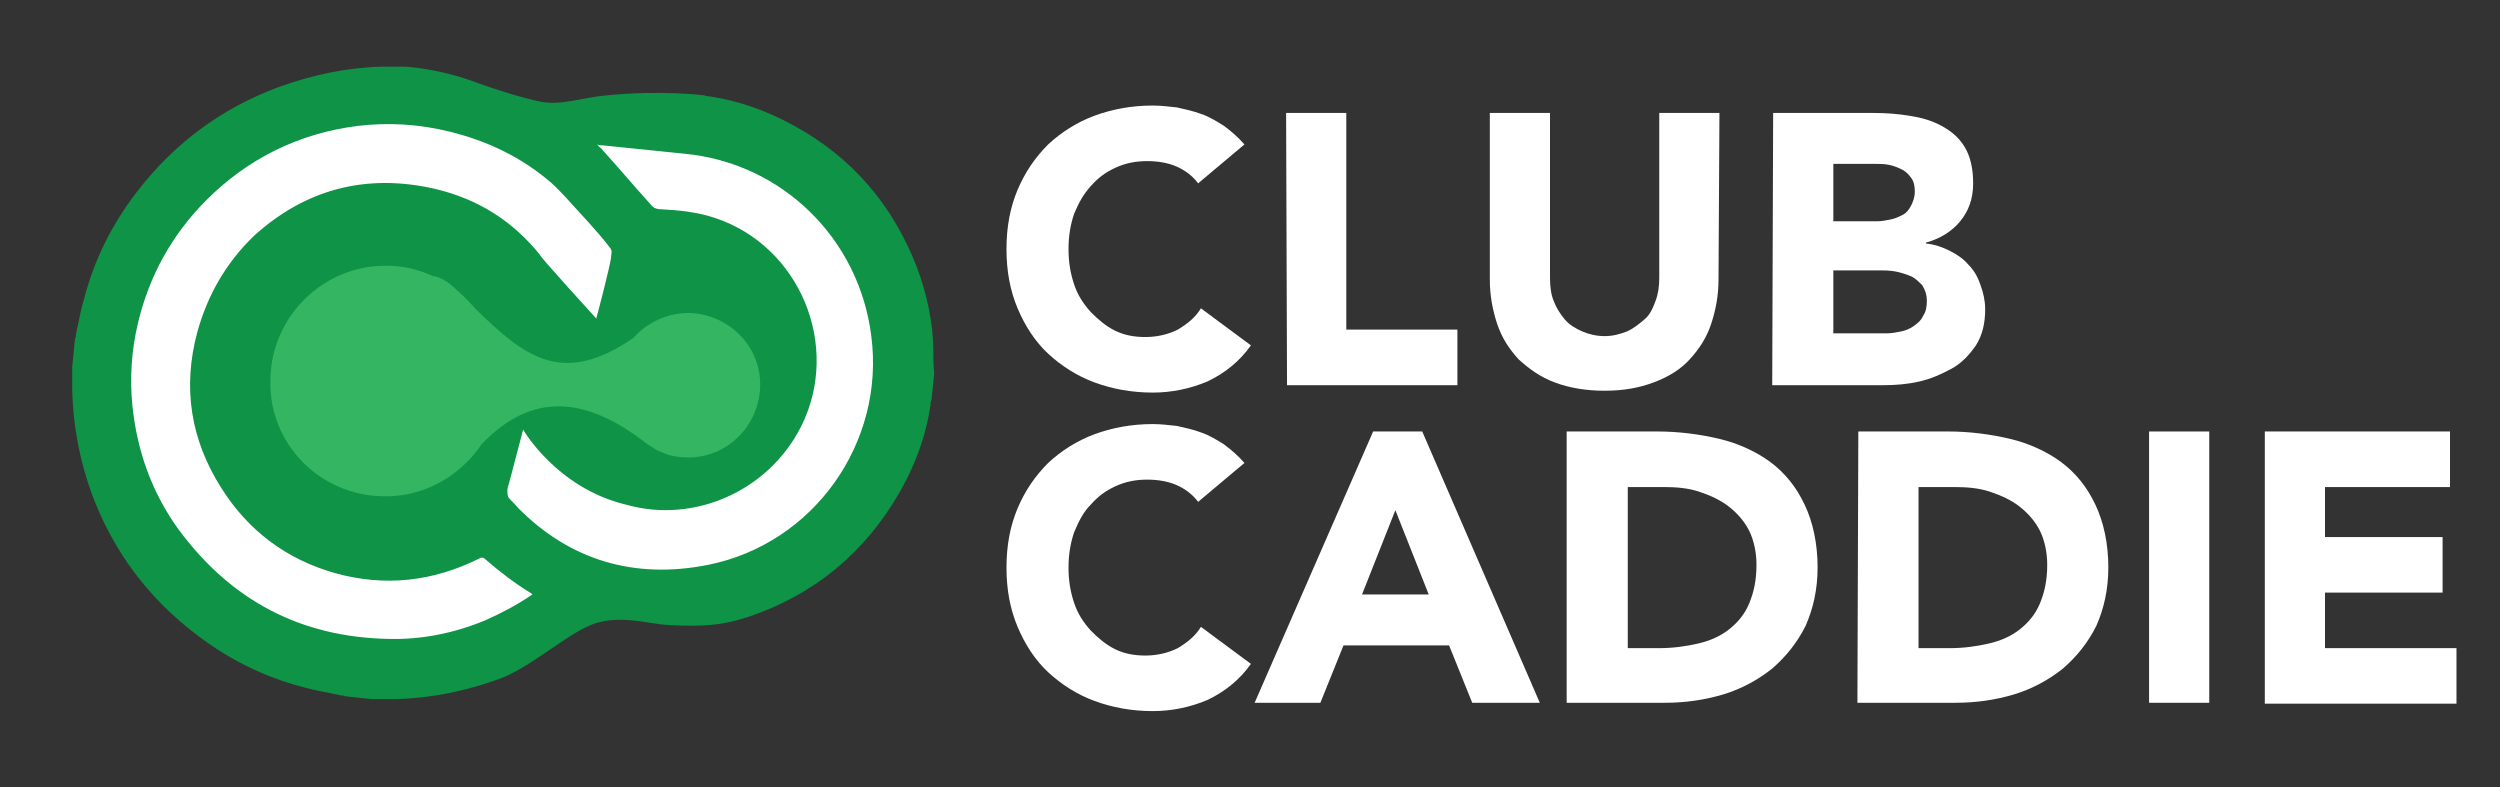
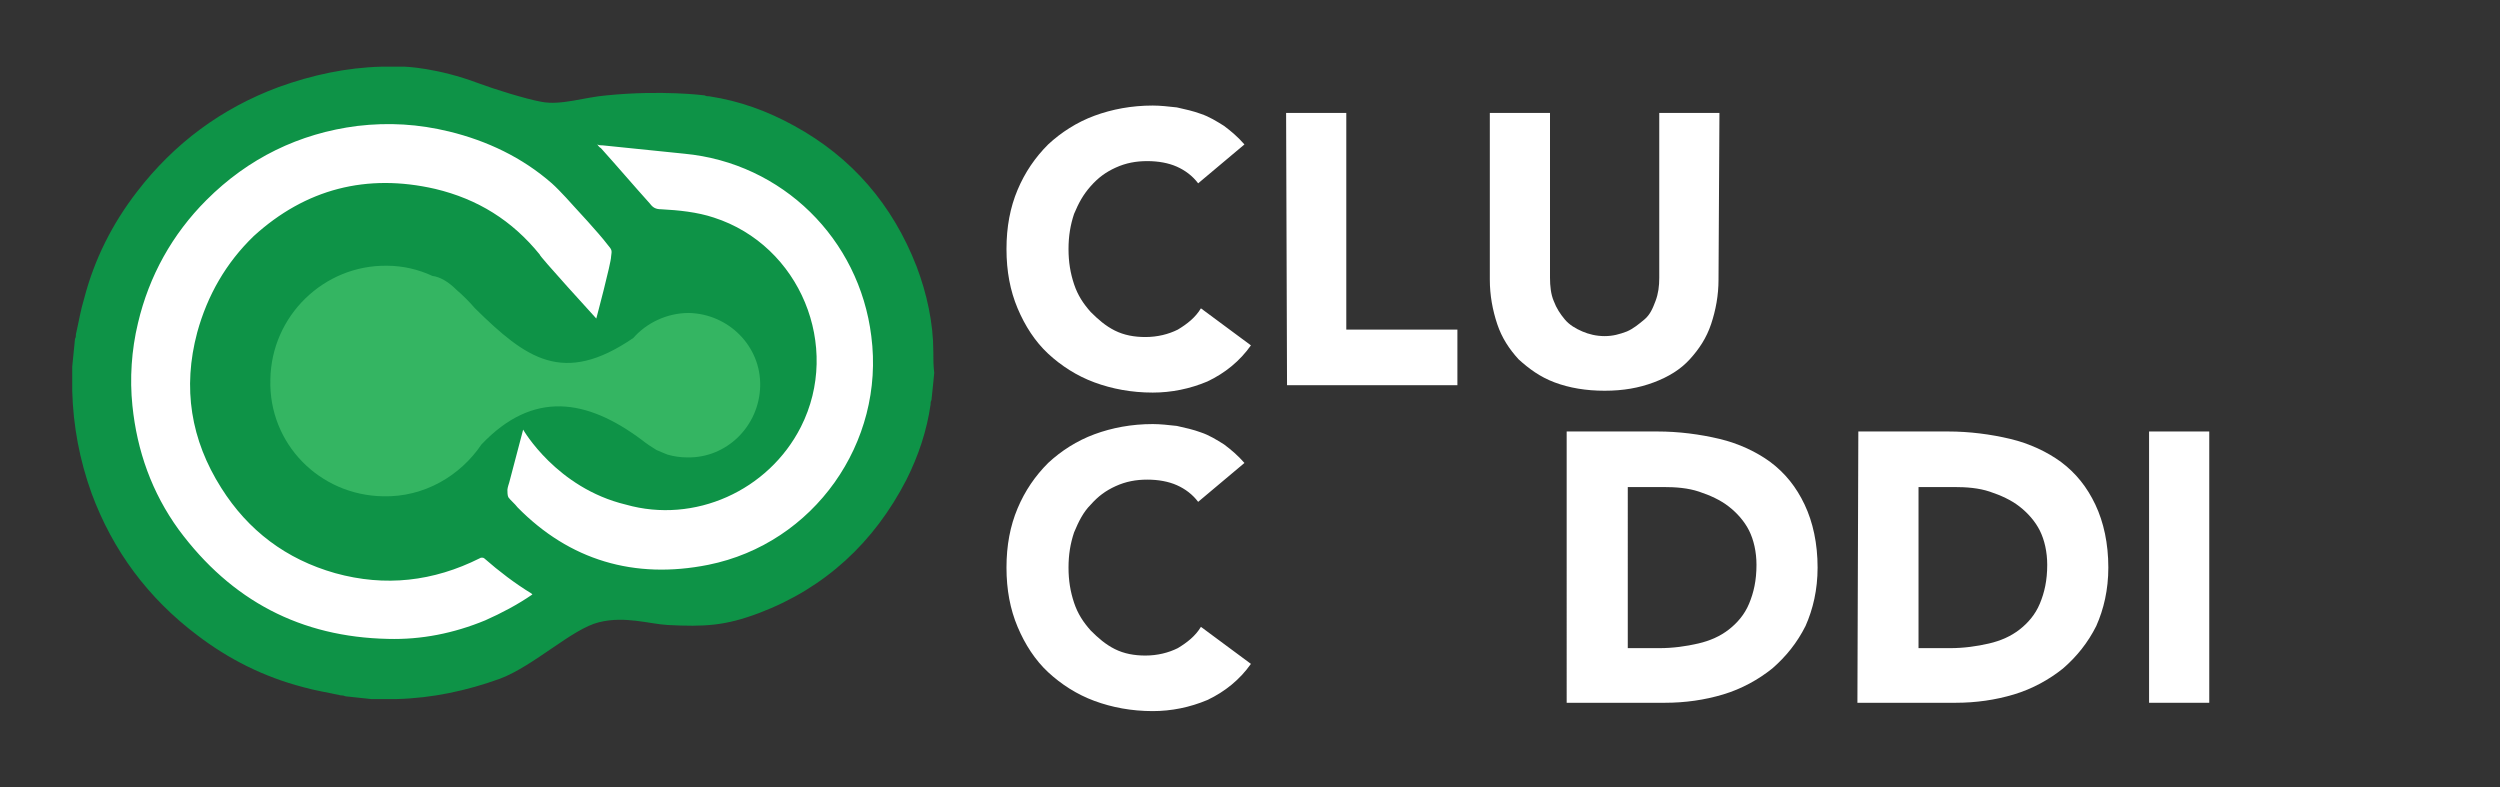
<svg xmlns="http://www.w3.org/2000/svg" xmlns:xlink="http://www.w3.org/1999/xlink" version="1.1" id="Layer_1" x="0px" y="0px" viewBox="0 0 270 85" style="enable-background:new 0 0 270 85;" xml:space="preserve">
  <rect x="0" y="0" width="270" height="85" fill="#333333" stroke="none" />
  <style type="text/css"> .st0{fill:#FFFFFF;} .st1{clip-path:url(#SVGID_00000159432828836536556110000008041957508567455400_);fill:#0E9347;} .st2{fill:#34B562;} </style>
  <g id="CLUB_CADDIE_00000009587893169148269760000012297374528871253418_">
    <g>
      <path class="st0" d="M129.4,19.8c-0.6-0.8-1.4-1.4-2.3-1.8c-0.9-0.4-2-0.6-3.2-0.6c-1.2,0-2.3,0.2-3.4,0.7s-1.9,1.1-2.7,2 s-1.3,1.8-1.8,3c-0.4,1.2-0.6,2.4-0.6,3.8c0,1.4,0.2,2.6,0.6,3.8c0.4,1.2,1,2.1,1.8,3c0.8,0.8,1.6,1.5,2.6,2 c1,0.5,2.1,0.7,3.3,0.7c1.3,0,2.5-0.3,3.5-0.8c1-0.6,1.9-1.3,2.5-2.3l5.4,4c-1.2,1.7-2.8,3-4.7,3.9c-1.9,0.8-3.9,1.2-5.9,1.2 c-2.3,0-4.4-0.4-6.3-1.1c-1.9-0.7-3.6-1.8-5-3.1c-1.4-1.3-2.5-3-3.3-4.9c-0.8-1.9-1.2-4-1.2-6.4s0.4-4.5,1.2-6.4s1.9-3.5,3.3-4.9 c1.4-1.3,3.1-2.4,5-3.1c1.9-0.7,4-1.1,6.3-1.1c0.8,0,1.7,0.1,2.6,0.2c0.9,0.2,1.8,0.4,2.6,0.7c0.9,0.3,1.7,0.8,2.5,1.3 c0.8,0.6,1.5,1.2,2.2,2L129.4,19.8z" />
      <path class="st0" d="M138.9,12.2h6.5v23.4h12v6h-18.4L138.9,12.2L138.9,12.2z" />
      <path class="st0" d="M185.6,30.2c0,1.7-0.3,3.3-0.8,4.8c-0.5,1.5-1.3,2.7-2.3,3.8c-1,1.1-2.3,1.9-3.9,2.5s-3.3,0.9-5.3,0.9 c-2,0-3.8-0.3-5.4-0.9c-1.6-0.6-2.8-1.5-3.9-2.5c-1-1.1-1.8-2.3-2.3-3.8c-0.5-1.5-0.8-3.1-0.8-4.8v-18h6.5V30 c0,0.9,0.1,1.8,0.4,2.5c0.3,0.8,0.7,1.4,1.2,2s1.2,1,1.9,1.3s1.5,0.5,2.4,0.5c0.9,0,1.6-0.2,2.4-0.5c0.7-0.3,1.3-0.8,1.9-1.3 s0.9-1.2,1.2-2c0.3-0.8,0.4-1.6,0.4-2.5V12.2h6.5L185.6,30.2L185.6,30.2z" />
-       <path class="st0" d="M191.5,12.2h10.9c1.3,0,2.6,0.1,3.8,0.3c1.3,0.2,2.4,0.5,3.5,1.1s1.9,1.3,2.5,2.3c0.6,1,0.9,2.3,0.9,3.9 c0,1.7-0.5,3-1.4,4.1c-0.9,1.1-2.2,1.9-3.7,2.3v0.1c1,0.1,1.8,0.4,2.6,0.8c0.8,0.4,1.5,0.9,2,1.5c0.6,0.6,1,1.3,1.3,2.2 c0.3,0.8,0.5,1.7,0.5,2.6c0,1.5-0.3,2.8-1,3.9c-0.7,1-1.5,1.9-2.6,2.5s-2.2,1.1-3.5,1.4c-1.3,0.3-2.6,0.4-3.9,0.4h-12L191.5,12.2 L191.5,12.2z M198,23.9h4.7c0.5,0,1-0.1,1.5-0.2c0.5-0.1,0.9-0.3,1.3-0.5s0.7-0.6,0.9-1c0.2-0.4,0.4-0.9,0.4-1.5 c0-0.6-0.1-1.1-0.4-1.5c-0.3-0.4-0.6-0.7-1-0.9c-0.4-0.2-0.9-0.4-1.4-0.5c-0.5-0.1-1-0.1-1.5-0.1H198V23.9L198,23.9z M198,36h5.8 c0.5,0,1-0.1,1.5-0.2c0.5-0.1,1-0.3,1.4-0.6c0.4-0.3,0.8-0.6,1-1.1c0.3-0.4,0.4-1,0.4-1.6c0-0.7-0.2-1.2-0.5-1.7 c-0.4-0.4-0.8-0.8-1.3-1c-0.5-0.2-1.1-0.4-1.7-0.5c-0.6-0.1-1.2-0.1-1.7-0.1H198L198,36L198,36z" />
      <path class="st0" d="M129.4,54.2c-0.6-0.8-1.4-1.4-2.3-1.8c-0.9-0.4-2-0.6-3.2-0.6c-1.2,0-2.3,0.2-3.4,0.7s-1.9,1.1-2.7,2 c-0.8,0.8-1.3,1.8-1.8,3c-0.4,1.2-0.6,2.4-0.6,3.8c0,1.4,0.2,2.6,0.6,3.8c0.4,1.2,1,2.1,1.8,3c0.8,0.8,1.6,1.5,2.6,2 c1,0.5,2.1,0.7,3.3,0.7c1.3,0,2.5-0.3,3.5-0.8c1-0.6,1.9-1.3,2.5-2.3l5.4,4c-1.2,1.7-2.8,3-4.7,3.9c-1.9,0.8-3.9,1.2-5.9,1.2 c-2.3,0-4.4-0.4-6.3-1.1c-1.9-0.7-3.6-1.8-5-3.1c-1.4-1.3-2.5-3-3.3-4.9c-0.8-1.9-1.2-4-1.2-6.4s0.4-4.5,1.2-6.4s1.9-3.5,3.3-4.9 c1.4-1.3,3.1-2.4,5-3.1c1.9-0.7,4-1.1,6.3-1.1c0.8,0,1.7,0.1,2.6,0.2c0.9,0.2,1.8,0.4,2.6,0.7c0.9,0.3,1.7,0.8,2.5,1.3 c0.8,0.6,1.5,1.2,2.2,2L129.4,54.2z" />
-       <path class="st0" d="M148.3,46.6h5.3l12.7,29.3h-7.3l-2.5-6.2h-11.4l-2.5,6.2h-7.1L148.3,46.6z M150.7,55.1l-3.6,9.1h7.2 L150.7,55.1z" />
      <path class="st0" d="M169.3,46.6h9.7c2.3,0,4.6,0.3,6.7,0.8s4,1.4,5.5,2.5c1.6,1.2,2.8,2.7,3.7,4.6s1.4,4.2,1.4,6.8 c0,2.4-0.5,4.5-1.3,6.3c-0.9,1.8-2.1,3.3-3.6,4.6c-1.5,1.2-3.3,2.2-5.3,2.8c-2,0.6-4.1,0.9-6.3,0.9h-10.6V46.6L169.3,46.6z M175.8,70h3.4c1.5,0,2.9-0.2,4.2-0.5c1.3-0.3,2.4-0.8,3.3-1.5c0.9-0.7,1.7-1.6,2.2-2.8s0.8-2.5,0.8-4.2c0-1.4-0.3-2.7-0.8-3.7 s-1.3-1.9-2.2-2.6c-0.9-0.7-2-1.2-3.2-1.6c-1.2-0.4-2.5-0.5-3.9-0.5h-3.8L175.8,70L175.8,70z" />
      <path class="st0" d="M200.7,46.6h9.7c2.3,0,4.6,0.3,6.7,0.8s4,1.4,5.5,2.5c1.6,1.2,2.8,2.7,3.7,4.6c0.9,1.9,1.4,4.2,1.4,6.8 c0,2.4-0.5,4.5-1.3,6.3c-0.9,1.8-2.1,3.3-3.6,4.6c-1.5,1.2-3.3,2.2-5.3,2.8c-2,0.6-4.1,0.9-6.3,0.9h-10.6L200.7,46.6L200.7,46.6z M207.2,70h3.4c1.5,0,2.9-0.2,4.2-0.5c1.3-0.3,2.4-0.8,3.3-1.5c0.9-0.7,1.7-1.6,2.2-2.8s0.8-2.5,0.8-4.2c0-1.4-0.3-2.7-0.8-3.7 s-1.3-1.9-2.2-2.6c-0.9-0.7-2-1.2-3.2-1.6c-1.2-0.4-2.5-0.5-3.9-0.5h-3.8L207.2,70L207.2,70z" />
      <path class="st0" d="M232.1,46.6h6.5v29.3h-6.5V46.6z" />
-       <path class="st0" d="M244.7,46.6h19.9v6h-13.5V58h12.7v6h-12.7v6h14.2v6h-20.7V46.6z" />
    </g>
    <g>
      <path class="st0" d="M11.5,39.5l0.3-2.8c0-0.2,0.1-0.3,0.1-0.4c0.3-1.2,0.5-2.4,0.8-3.6c1-3.9,2.8-7.3,5.2-10.5 c3.6-4.8,8.3-8.3,13.9-10.4c3.3-1.2,6.7-1.9,10.2-2c0.8,0,1.5,0,2.3,0c0,0,3.2,0.1,7.3,1.6c1.5,0.6,4.7,1.6,6.3,1.9 c1.9,0.3,4.3-0.5,6.4-0.7c5.5-0.6,9.7,0,9.7,0c0.1,0.1,0.3,0.1,0.4,0.1c3,0.5,5.8,1.4,8.4,2.9c5.7,3.2,9.8,7.9,12.1,14 c1.1,2.7,1.6,5.6,1.7,8.4c0,0.7,0,1.4,0.1,2.1l-0.3,2.7c-0.1,0.1-0.1,0.3-0.1,0.4c-0.4,2.6-1.2,5-2.3,7.4 c-3.2,6.3-8,10.7-14.5,13.2c-3.4,1.3-5.4,1.3-9,1.2c-1.8-0.1-4.2-0.9-6.8-0.2c-2.7,0.6-6.4,4.3-9.8,5.6c-3.3,1.2-6.7,1.9-10.2,2 c-0.8,0-1.6,0-2.5,0l-2.5-0.2c-0.2,0-0.3-0.1-0.5-0.1c-1.2-0.3-2.5-0.5-3.7-0.8c-3.8-1-7.3-2.7-10.4-5.1c-4.8-3.7-8.3-8.3-10.4-14 c-1.2-3.3-1.9-6.7-2-10.2C11.5,41.1,11.5,40.3,11.5,39.5" />
      <g>
        <g>
          <g>
            <g>
              <defs>
                <rect id="SVGID_1_" x="19.9" y="-3.9" transform="matrix(9.570289e-02 -0.995 0.995 9.570289e-02 6.619 92.286)" width="68.4" height="92.8" />
              </defs>
              <clipPath id="SVGID_00000176757751830152616080000014629059462859676095_">
                <use xlink:href="#SVGID_1_" style="overflow:visible;" />
              </clipPath>
              <path style="clip-path:url(#SVGID_00000176757751830152616080000014629059462859676095_);fill:#0E9347;" d="M7.8,39.6l0.3-3 c0.1-0.2,0.1-0.3,0.1-0.5c0.3-1.3,0.5-2.6,0.9-3.9c1.1-4.2,3-8,5.7-11.5c4-5.2,9.1-9,15.3-11.3c3.6-1.3,7.3-2.1,11.1-2.2 c0.8,0,1.7,0,2.5,0c0,0,3.5,0.1,8,1.8c1.6,0.6,5.1,1.7,6.8,2c2.1,0.4,4.6-0.5,7-0.7c6-0.6,10.6,0,10.6,0 c0.2,0.1,0.3,0.1,0.5,0.1c3.3,0.5,6.3,1.6,9.2,3.2C92,17,96.4,22.1,99,28.8c1.1,2.9,1.8,6.1,1.8,9.2c0,0.8,0,1.5,0.1,2.3 l-0.3,2.9c-0.1,0.2-0.1,0.3-0.1,0.5c-0.4,2.8-1.3,5.5-2.6,8.1c-3.5,6.8-8.8,11.7-15.9,14.4c-3.7,1.4-5.9,1.5-9.9,1.3 c-1.9-0.1-4.6-1-7.4-0.3c-2.9,0.7-7,4.7-10.7,6.1c-3.6,1.3-7.3,2.1-11.2,2.2c-0.9,0-1.8,0-2.7,0l-2.8-0.3 c-0.2-0.1-0.4-0.1-0.5-0.1c-1.3-0.3-2.7-0.5-4.1-0.9c-4.2-1.1-8-3-11.4-5.6c-5.3-4-9.1-9.1-11.4-15.3 C8.6,49.7,7.9,46,7.8,42.2C7.8,41.3,7.8,40.4,7.8,39.6 M57.5,64.2c-0.1-0.1-0.1-0.1-0.1-0.1c-1.8-1.1-3.5-2.4-5.1-3.8 c-0.1-0.1-0.4-0.1-0.5,0c-5,2.5-10.2,3.1-15.6,1.6c-5.3-1.5-9.4-4.6-12.3-9.2c-3.3-5.2-4.2-10.8-2.6-16.8 c1.1-4,3.1-7.5,6.1-10.4c5.6-5.1,12.2-6.8,19.6-5.1c4.6,1.1,8.3,3.4,11.3,7.1c-0.2,0,6.1,6.9,6.1,6.9s1.6-6,1.6-6.7 c0.1-0.7,0.1-0.7-0.4-1.3c-0.9-1.2-3.6-4.1-3.6-4.1s-1.5-1.7-2.4-2.5c-3.2-2.8-7-4.6-11.1-5.6c-3.3-0.8-6.5-1-9.9-0.6 c-6.3,0.8-11.8,3.5-16.3,8c-3.7,3.7-6.2,8.2-7.4,13.3c-0.7,2.9-0.9,6-0.6,8.9c0.5,4.9,2.1,9.4,5,13.4 C25,64.9,32.5,68.8,41.9,69c3.6,0.1,7.1-0.6,10.5-2C54.2,66.2,55.9,65.3,57.5,64.2 M64.5,15.6c0.1,0.1,0.2,0.3,0.4,0.4 c1.8,2,3.5,4,5.3,6c0.3,0.4,0.6,0.6,1.2,0.6c1.9,0.1,3.9,0.3,5.7,0.9c9.3,3,13.8,13.9,9.4,22.6c-3.5,6.9-11.5,10.5-18.9,8.4 c-7.5-1.8-11.1-8.1-11.1-8.1L55,52.1c0,0-0.2,0.6-0.2,0.8c0,0.2,0,0.6,0.1,0.8c0.2,0.3,0.7,0.7,1,1.1 c5.6,5.7,12.6,7.8,20.6,6.2c11.4-2.3,19.1-13.2,17.6-24.7c-1.3-10.5-9.6-18.7-20.2-19.7c-2.9-0.3-5.9-0.6-8.8-0.9 C64.9,15.7,64.7,15.7,64.5,15.6" />
            </g>
          </g>
        </g>
      </g>
      <path class="st2" d="M41.4,53.6c4.4,0.1,8.3-2.2,10.6-5.6c5.6-5.9,11.4-4.9,17.3-0.5c0.5,0.4,1.1,0.8,1.6,1.1 c0.5,0.2,0.9,0.4,1.2,0.5c0.7,0.2,1.4,0.3,2.1,0.3c4.3,0.1,7.8-3.4,7.9-7.7c0.1-4.3-3.4-7.8-7.7-7.9c-2.4,0-4.6,1.1-6,2.7 c-7.6,5.2-11.6,2.2-17.1-3.2c-0.6-0.7-1.3-1.4-2-2c-0.9-0.9-1.8-1.4-2.6-1.5c-1.5-0.7-3.2-1.1-4.9-1.1 c-6.8-0.1-12.5,5.4-12.6,12.3C29,47.9,34.5,53.5,41.4,53.6z" />
    </g>
  </g>
</svg>